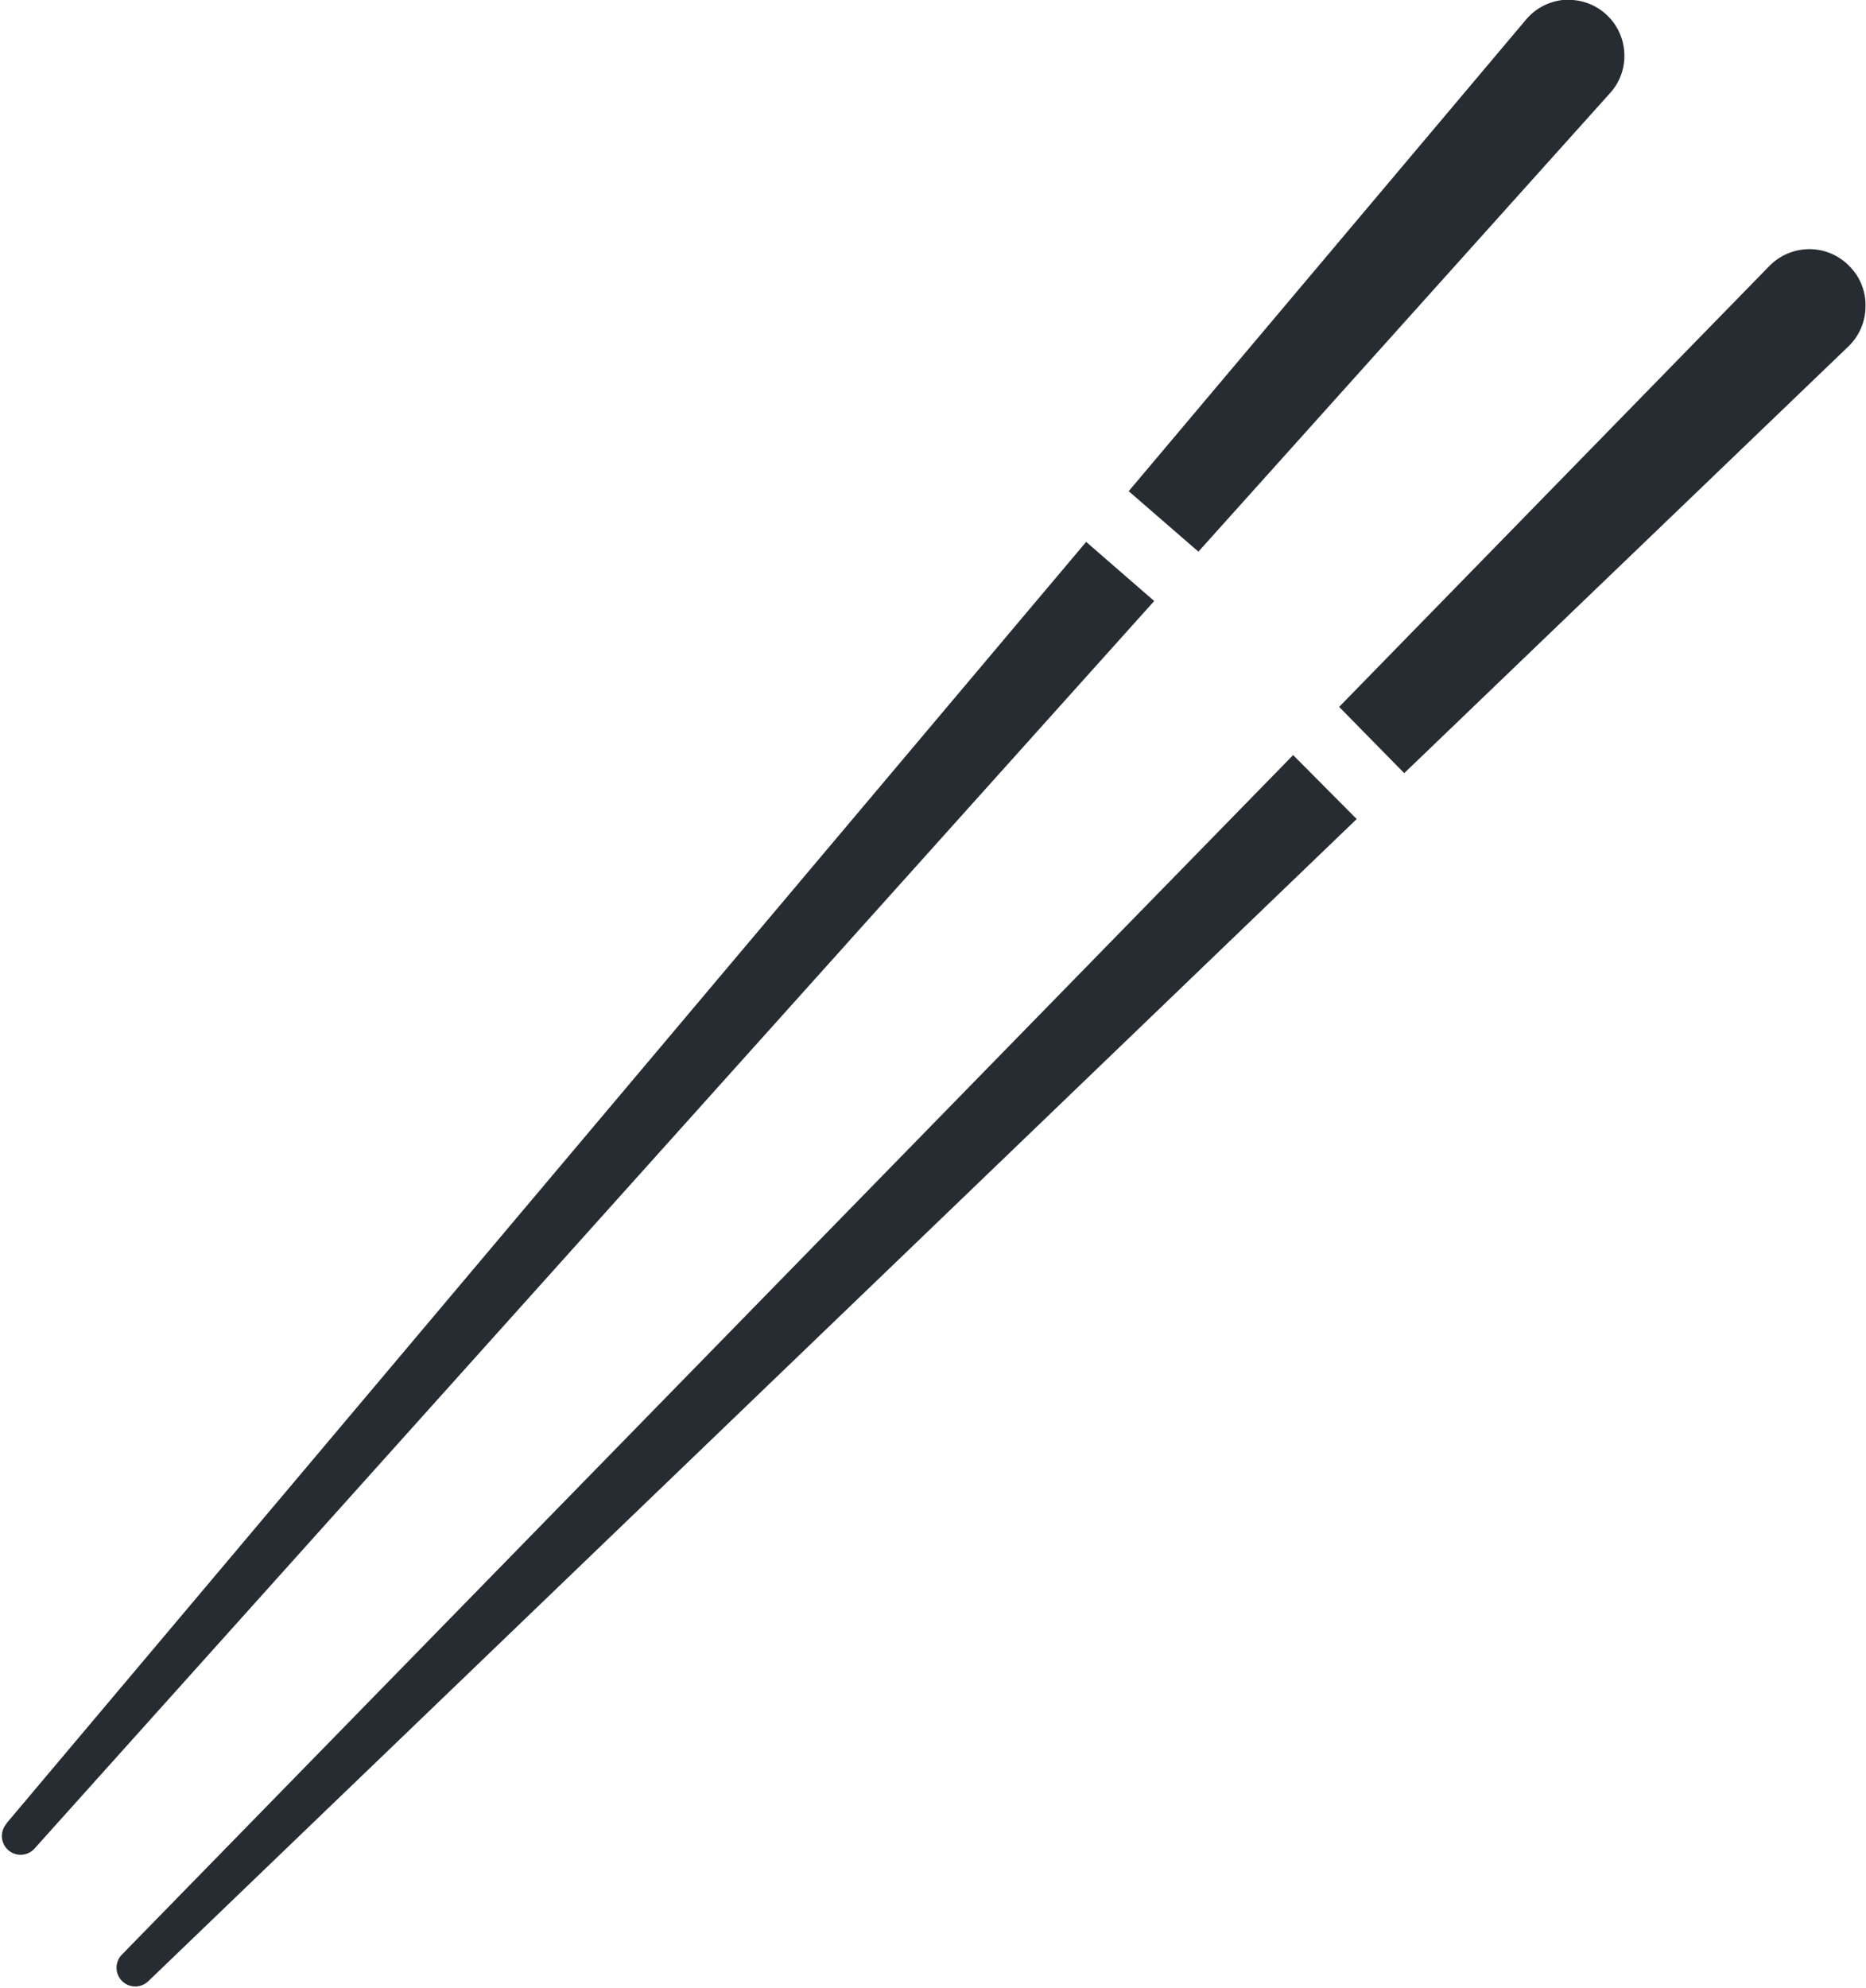
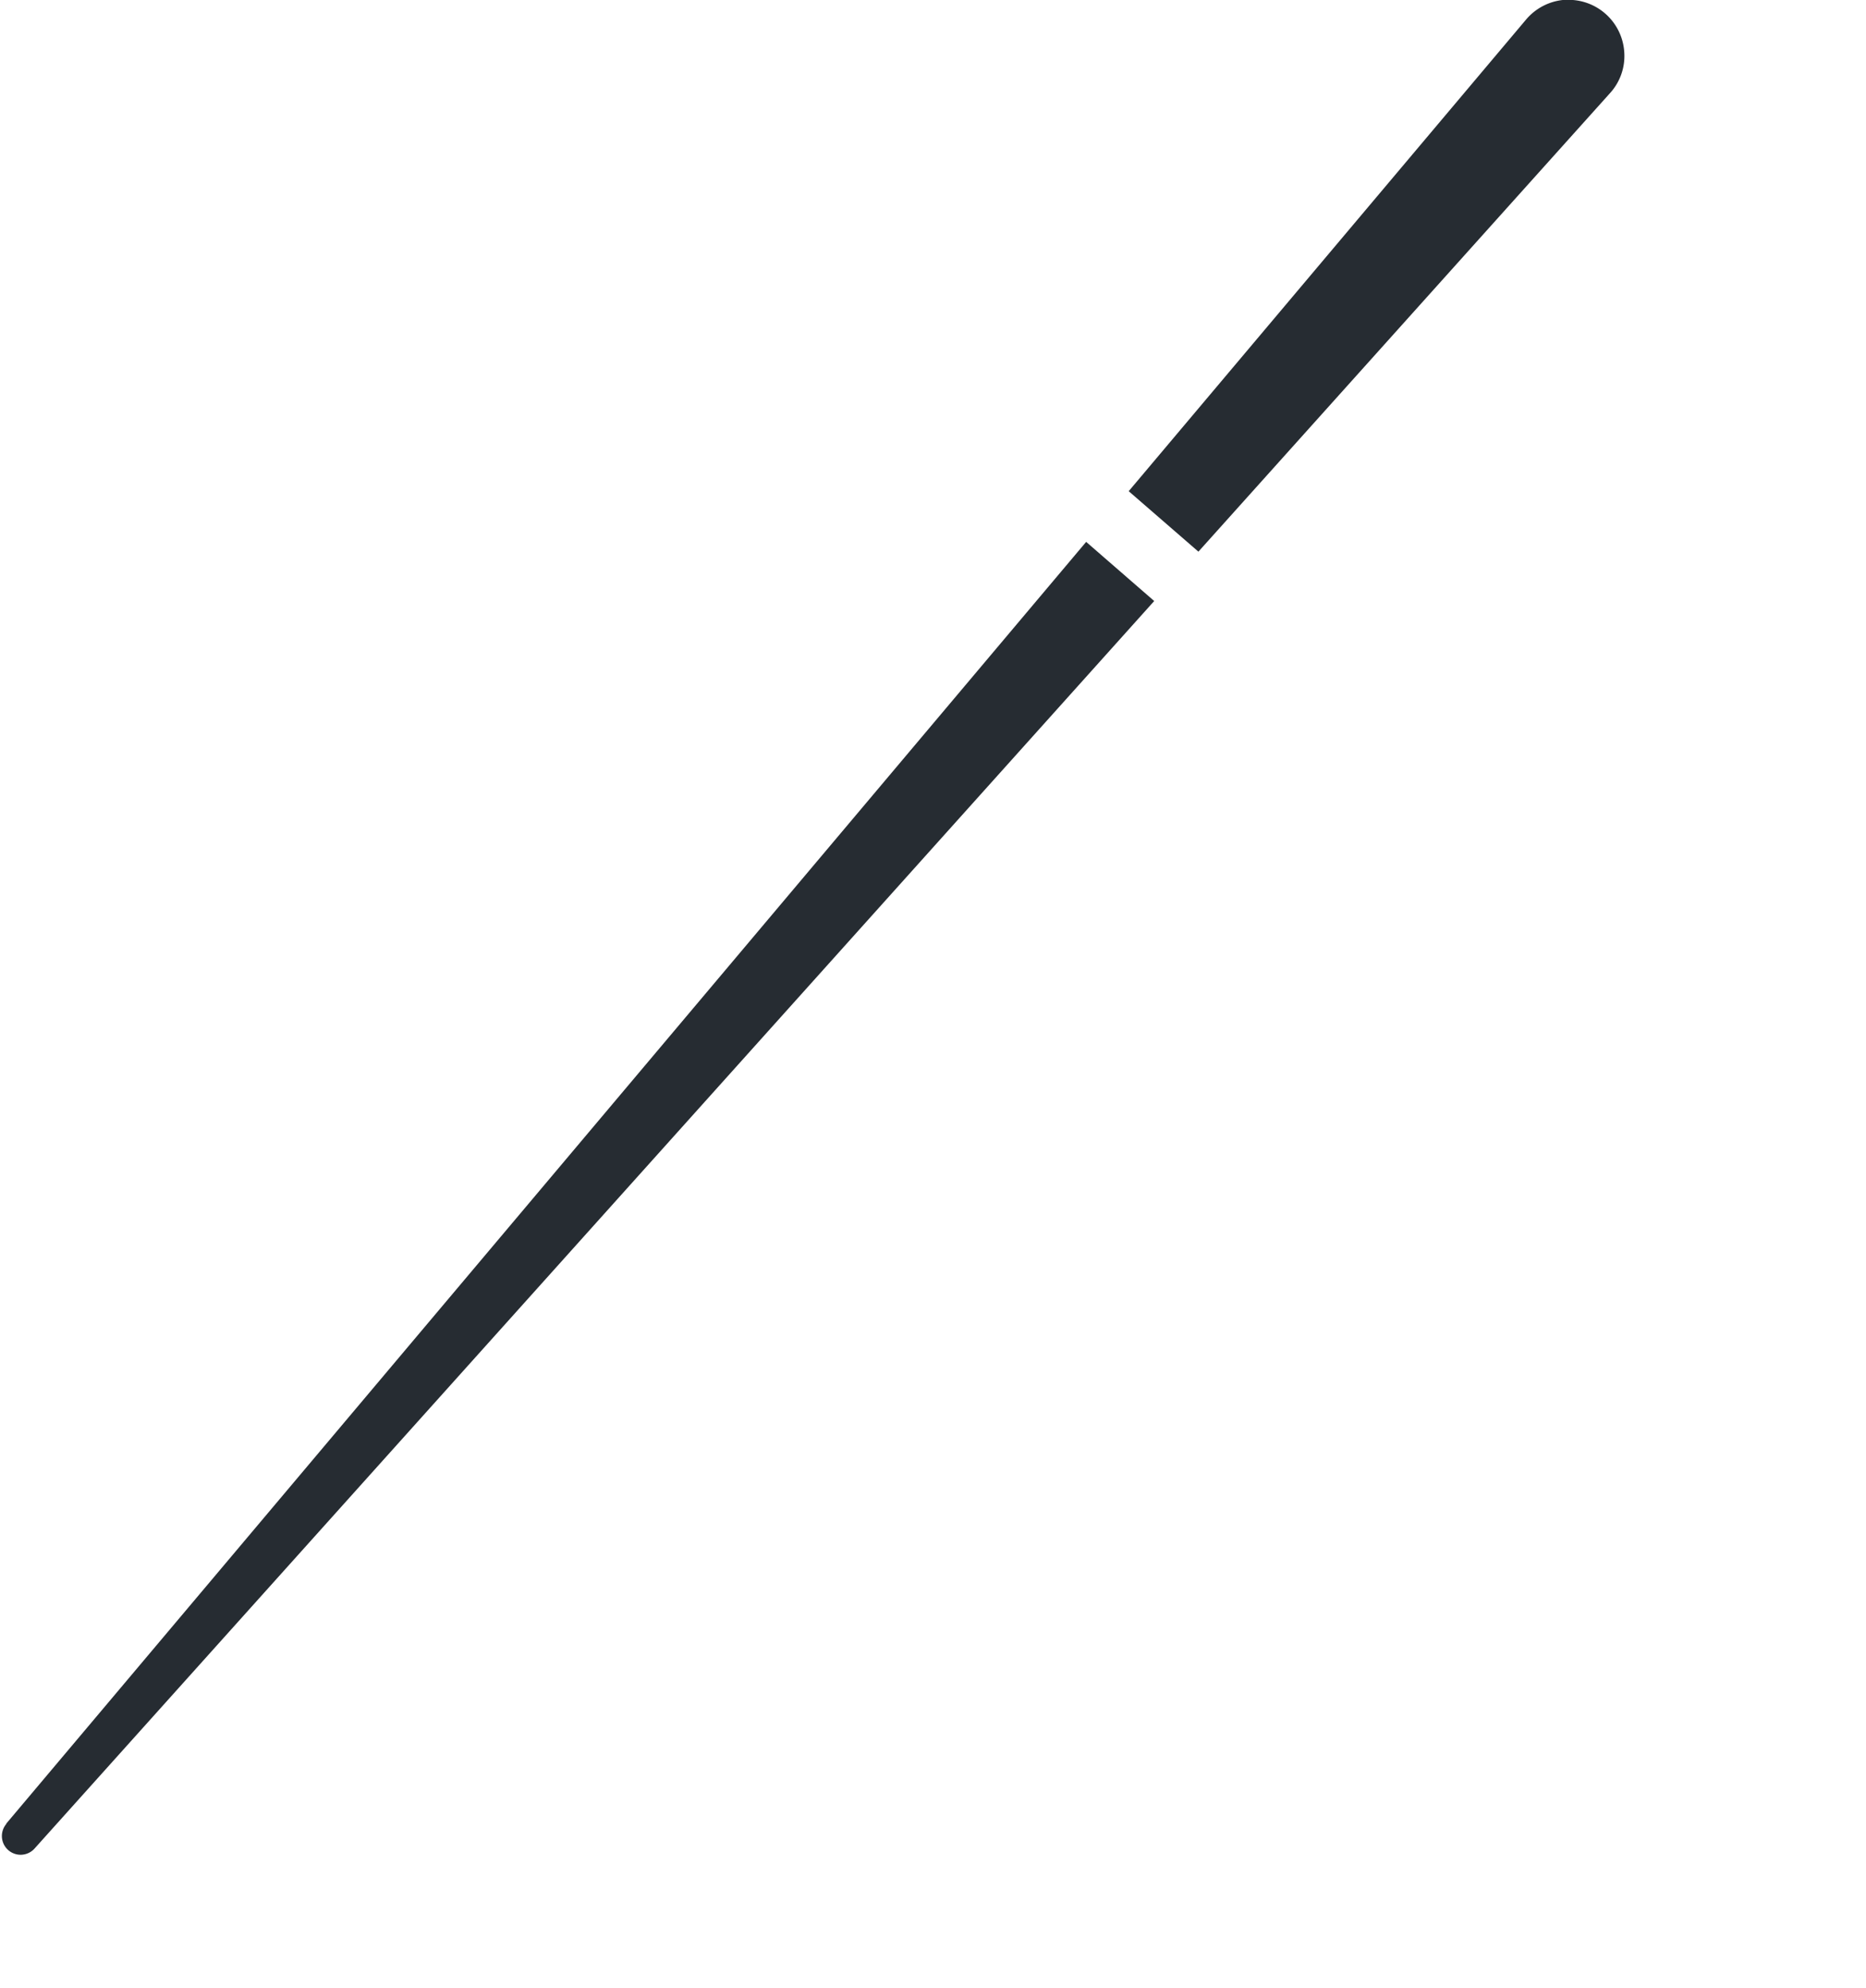
<svg xmlns="http://www.w3.org/2000/svg" fill="#262c32" height="120" preserveAspectRatio="xMidYMid meet" version="1" viewBox="3.9 4.1 112.7 120.0" width="112.7" zoomAndPan="magnify">
  <g id="change1_1">
    <path d="M96.07,5.28a3.38,3.38,0,0,1,2.32-1.19h.27A3.37,3.37,0,0,1,102,7.25a3.32,3.32,0,0,1-.85,2.46L76.28,37.4l-4.21-3.65ZM4.27,114.19,69.5,36.81l4.11,3.57L6,115.67a1.13,1.13,0,0,1-1.71-1.48Z" fill="inherit" />
-     <path d="M12.87,123.68a1.13,1.13,0,0,1-1.6-1.6L82,49.68l3.84,3.86ZM115.55,25,88.71,50.77l-3.93-4,26-26.63a3.39,3.39,0,0,1,2.4-1h0a3.35,3.35,0,0,1,2.39,1,3.3,3.3,0,0,1,1,2.41A3.36,3.36,0,0,1,115.55,25Z" fill="inherit" />
  </g>
</svg>